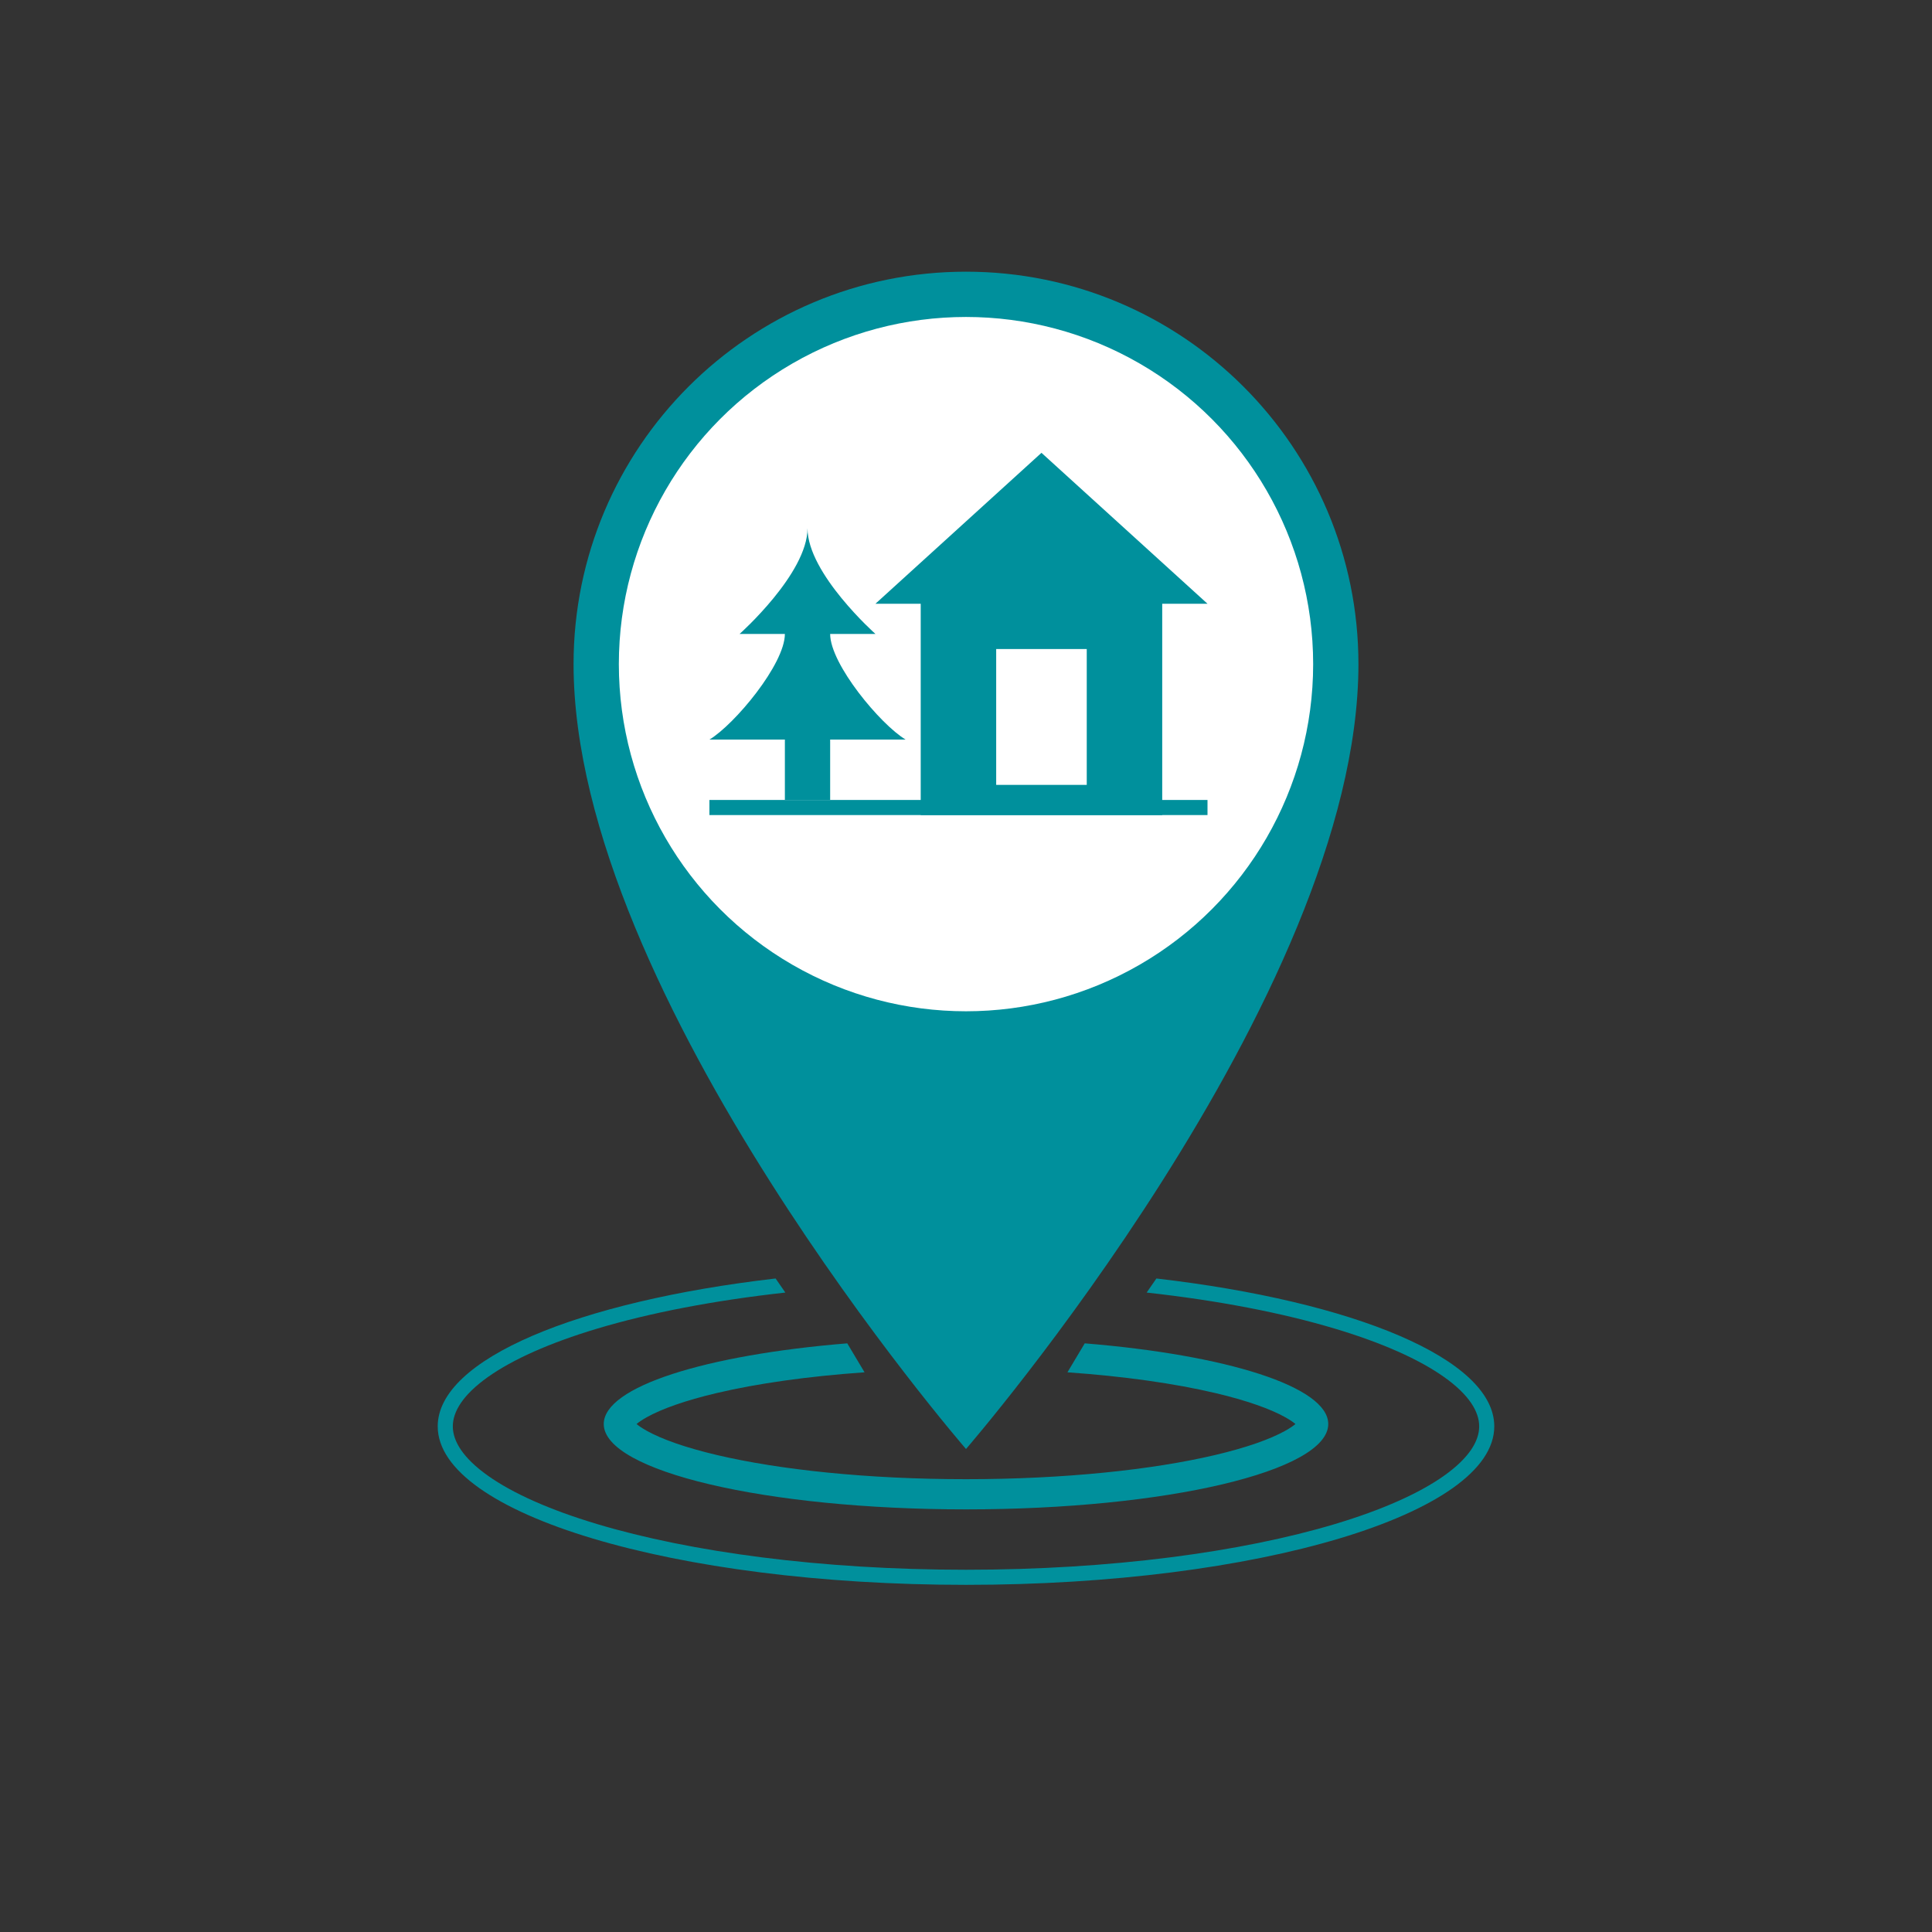
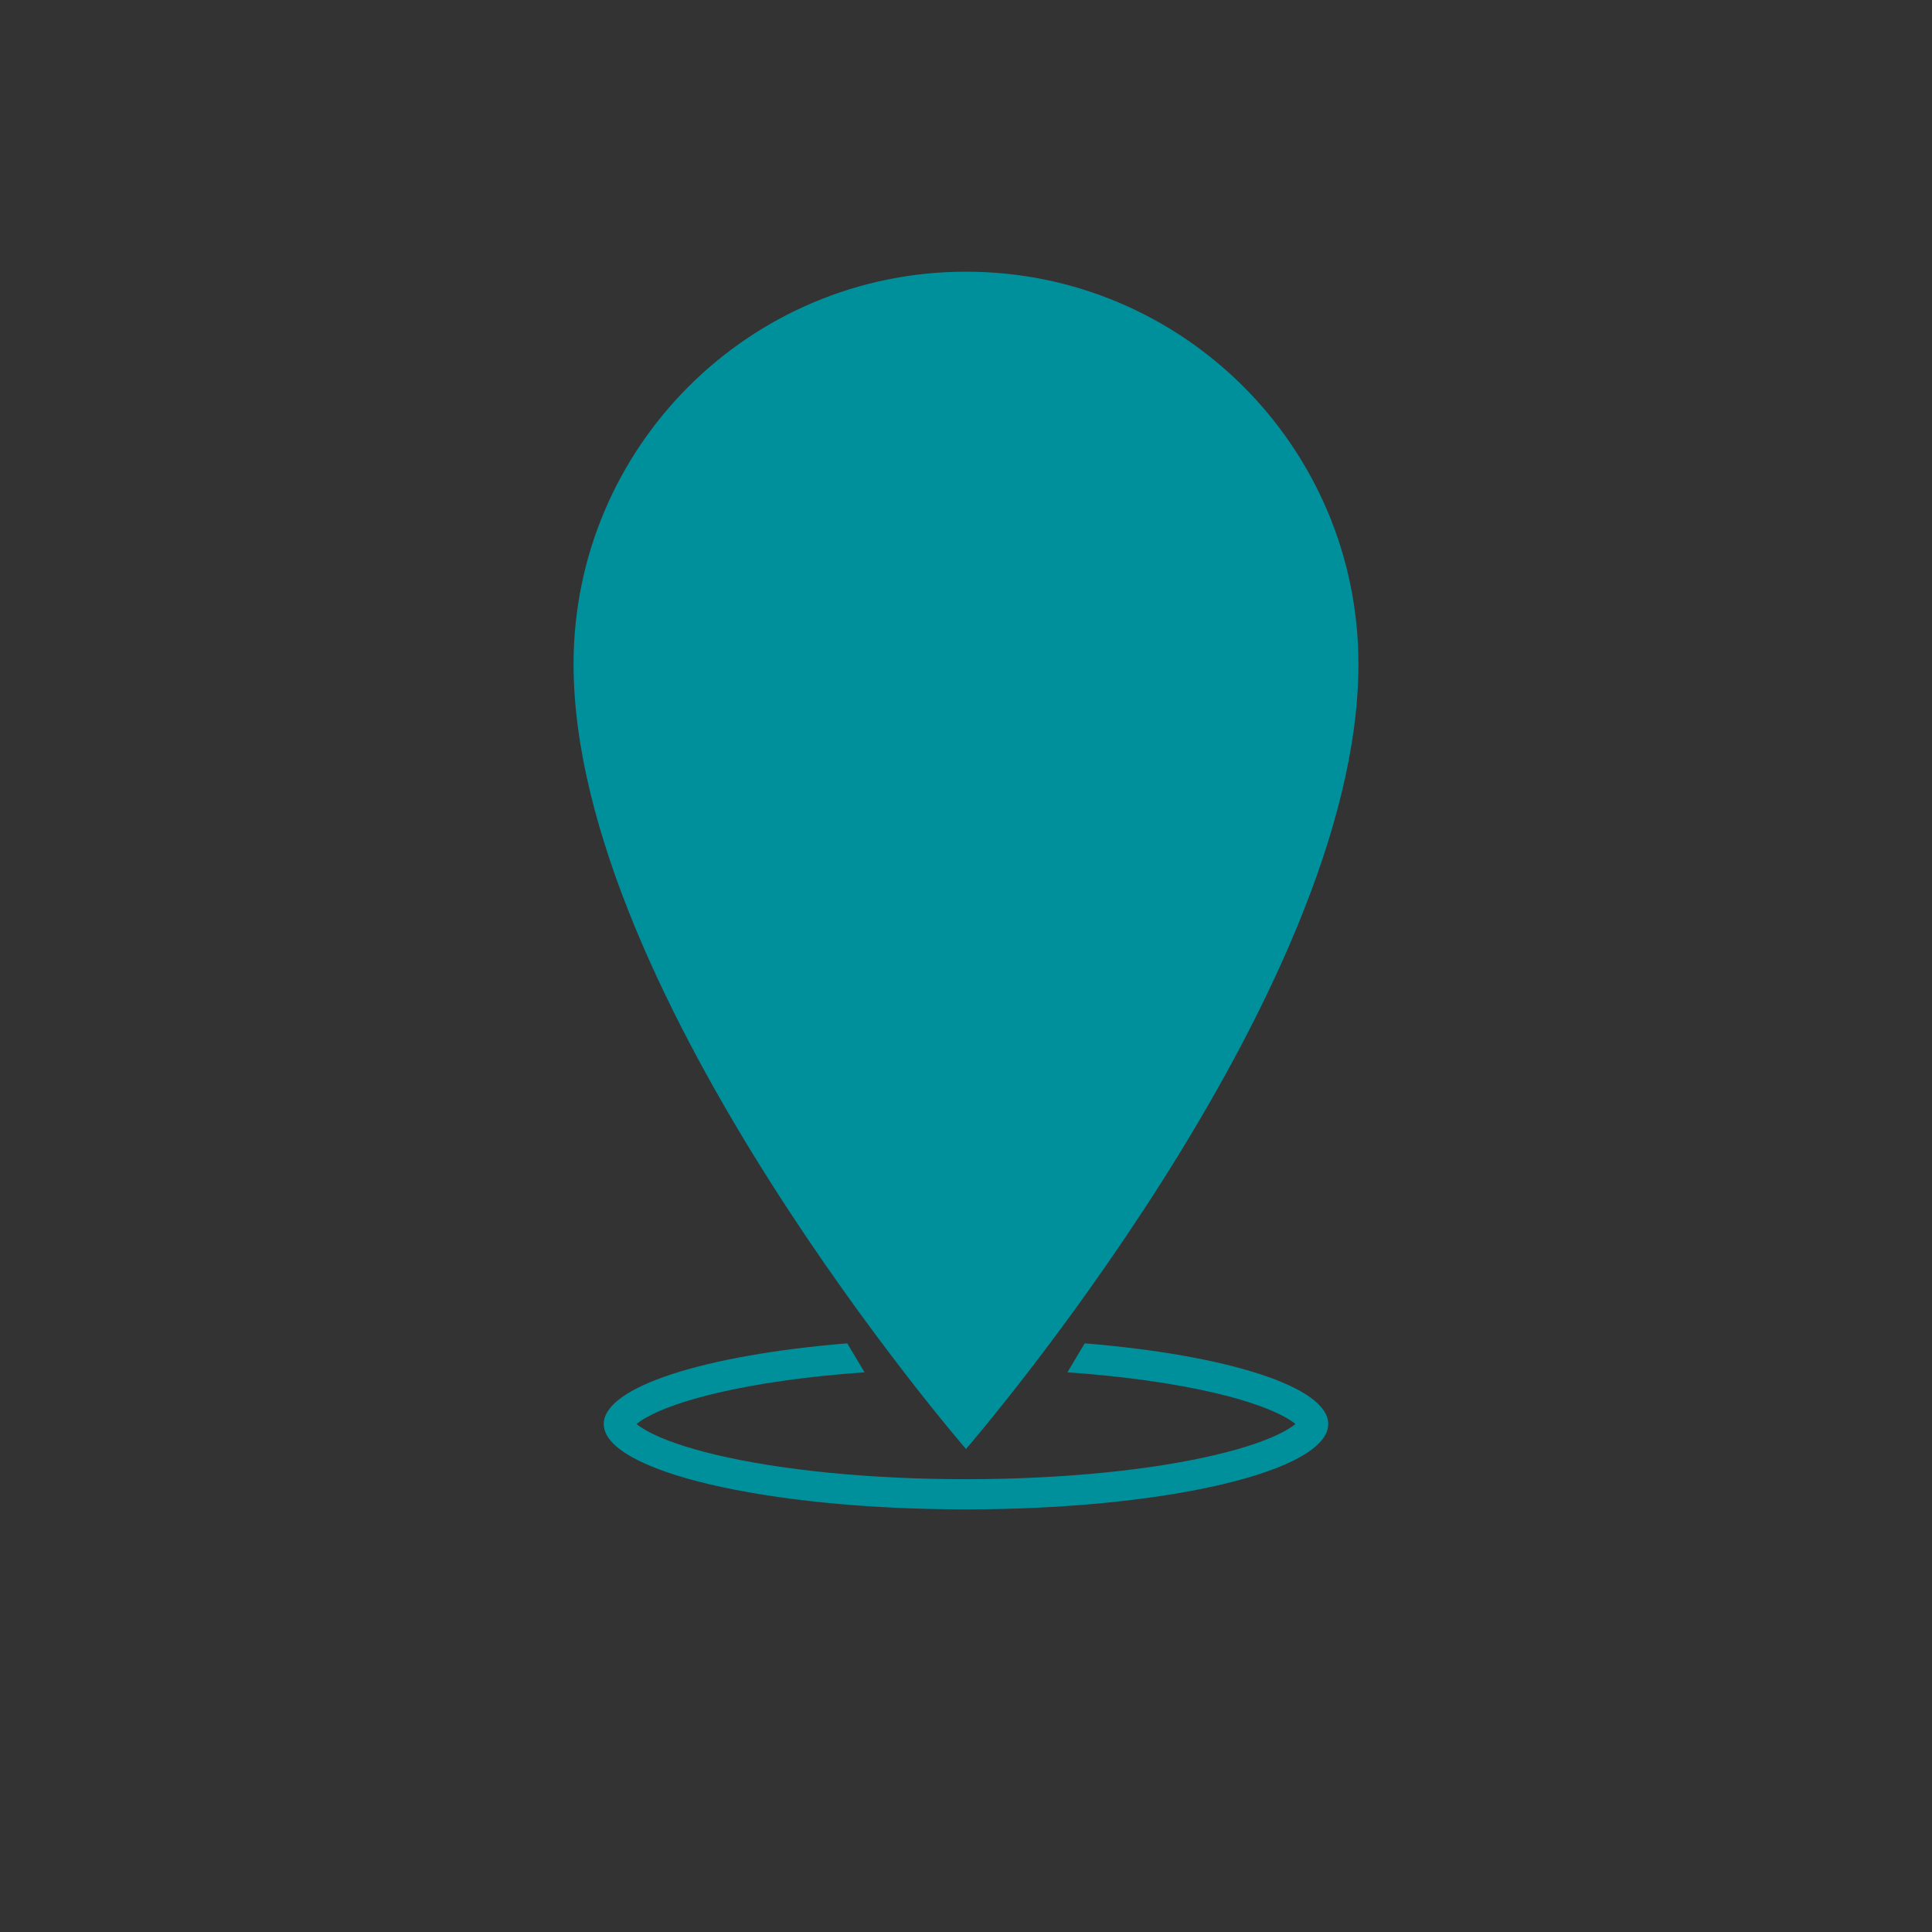
<svg xmlns="http://www.w3.org/2000/svg" width="128" height="128" viewBox="0 0 128 128" fill="none">
  <rect x="0" y="0" width="128" height="128" fill="#333333" stroke="none" />
  <path fill-rule="evenodd" clip-rule="evenodd" d="M56.133 89C46.742 89.767 40 91.871 40 94.345C40 97.468 50.745 100 64 100C77.255 100 88 97.468 88 94.345C88 91.871 81.258 89.767 71.867 89C71.477 89.66 71.094 90.3 70.72 90.919C74.5 91.184 77.852 91.665 80.512 92.292C82.604 92.785 84.158 93.343 85.141 93.89C85.48 94.079 85.693 94.233 85.826 94.345C85.693 94.457 85.48 94.61 85.141 94.799C84.158 95.346 82.604 95.904 80.512 96.397C76.359 97.376 70.52 98 64 98C57.48 98 51.641 97.376 47.488 96.397C45.396 95.904 43.842 95.346 42.859 94.799C42.52 94.61 42.307 94.457 42.173 94.345C42.307 94.233 42.52 94.079 42.859 93.89C43.842 93.343 45.396 92.785 47.488 92.292C50.148 91.665 53.5 91.184 57.279 90.919C56.906 90.3 56.523 89.66 56.133 89Z" fill="#00909C" />
-   <path fill-rule="evenodd" clip-rule="evenodd" d="M51.386 84.703C38.289 86.221 29 90.035 29 94.5C29 100.299 44.67 105 64 105C83.33 105 99 100.299 99 94.5C99 90.035 89.711 86.221 76.614 84.703C76.398 85.017 76.183 85.328 75.969 85.636C80.723 86.16 84.975 86.987 88.461 88.033C91.576 88.968 94.024 90.061 95.671 91.229C97.344 92.415 98 93.535 98 94.5C98 95.465 97.344 96.585 95.671 97.771C94.024 98.939 91.576 100.032 88.461 100.967C82.244 102.832 73.596 104 64 104C54.404 104 45.756 102.832 39.539 100.967C36.424 100.032 33.976 98.939 32.329 97.771C30.656 96.585 30 95.465 30 94.5C30 93.535 30.656 92.415 32.329 91.229C33.976 90.061 36.424 88.968 39.539 88.033C43.025 86.987 47.277 86.16 52.032 85.636C51.817 85.328 51.602 85.017 51.386 84.703Z" fill="#00909C" />
  <path d="M90 44C90 66 64 96 64 96C64 96 38 66 38 44C38 29.641 49.641 18 64 18C78.359 18 90 29.641 90 44Z" fill="#00909C" />
-   <circle cx="64" cy="44" r="23" fill="white" />
  <path d="M61 39V54H77V39H61Z" fill="#00909C" />
-   <path d="M80 40H58L69 30L80 40Z" fill="#00909C" />
-   <path d="M66 43H72V52H66V43Z" fill="white" />
  <path d="M52 49V53H55V49H60C58.333 48 55 44 55 42H58C58 42 53.5 38 53.5 35C53.5 38 49 42 49 42H52C52 44 48.667 48 47 49H52Z" fill="#00909C" />
  <rect x="47" y="53" width="33" height="1" fill="#00909C" />
</svg>